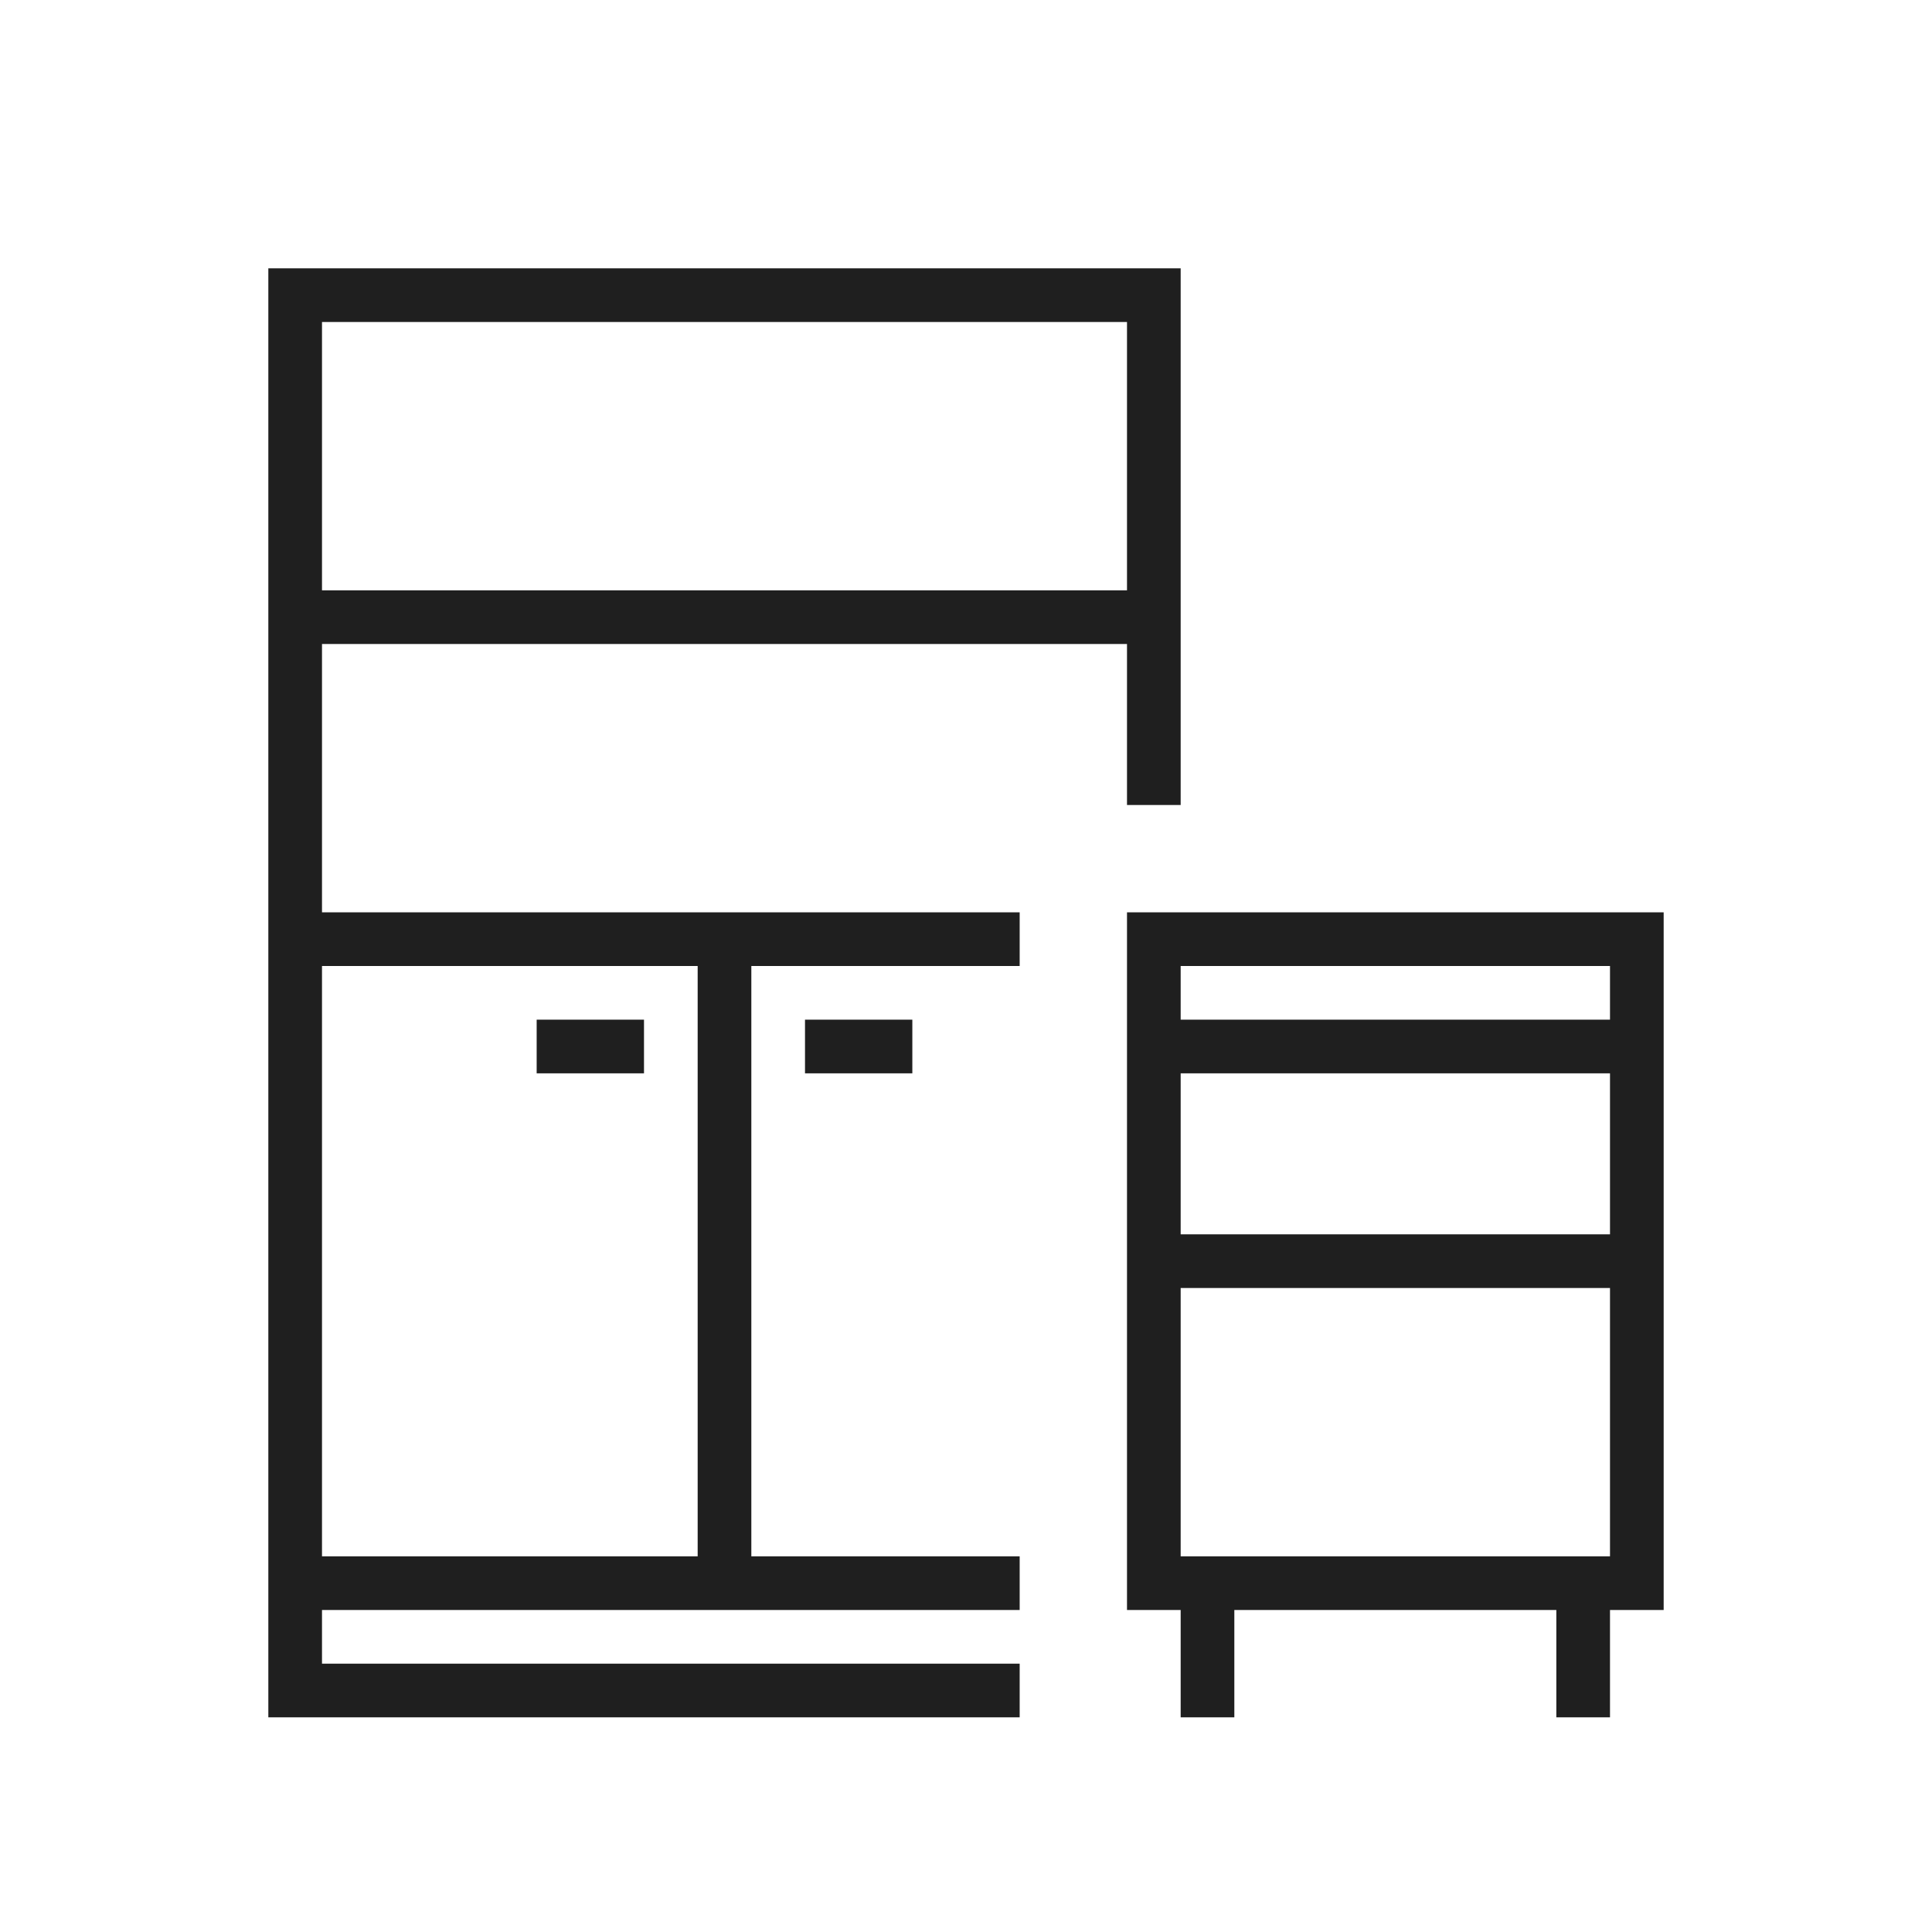
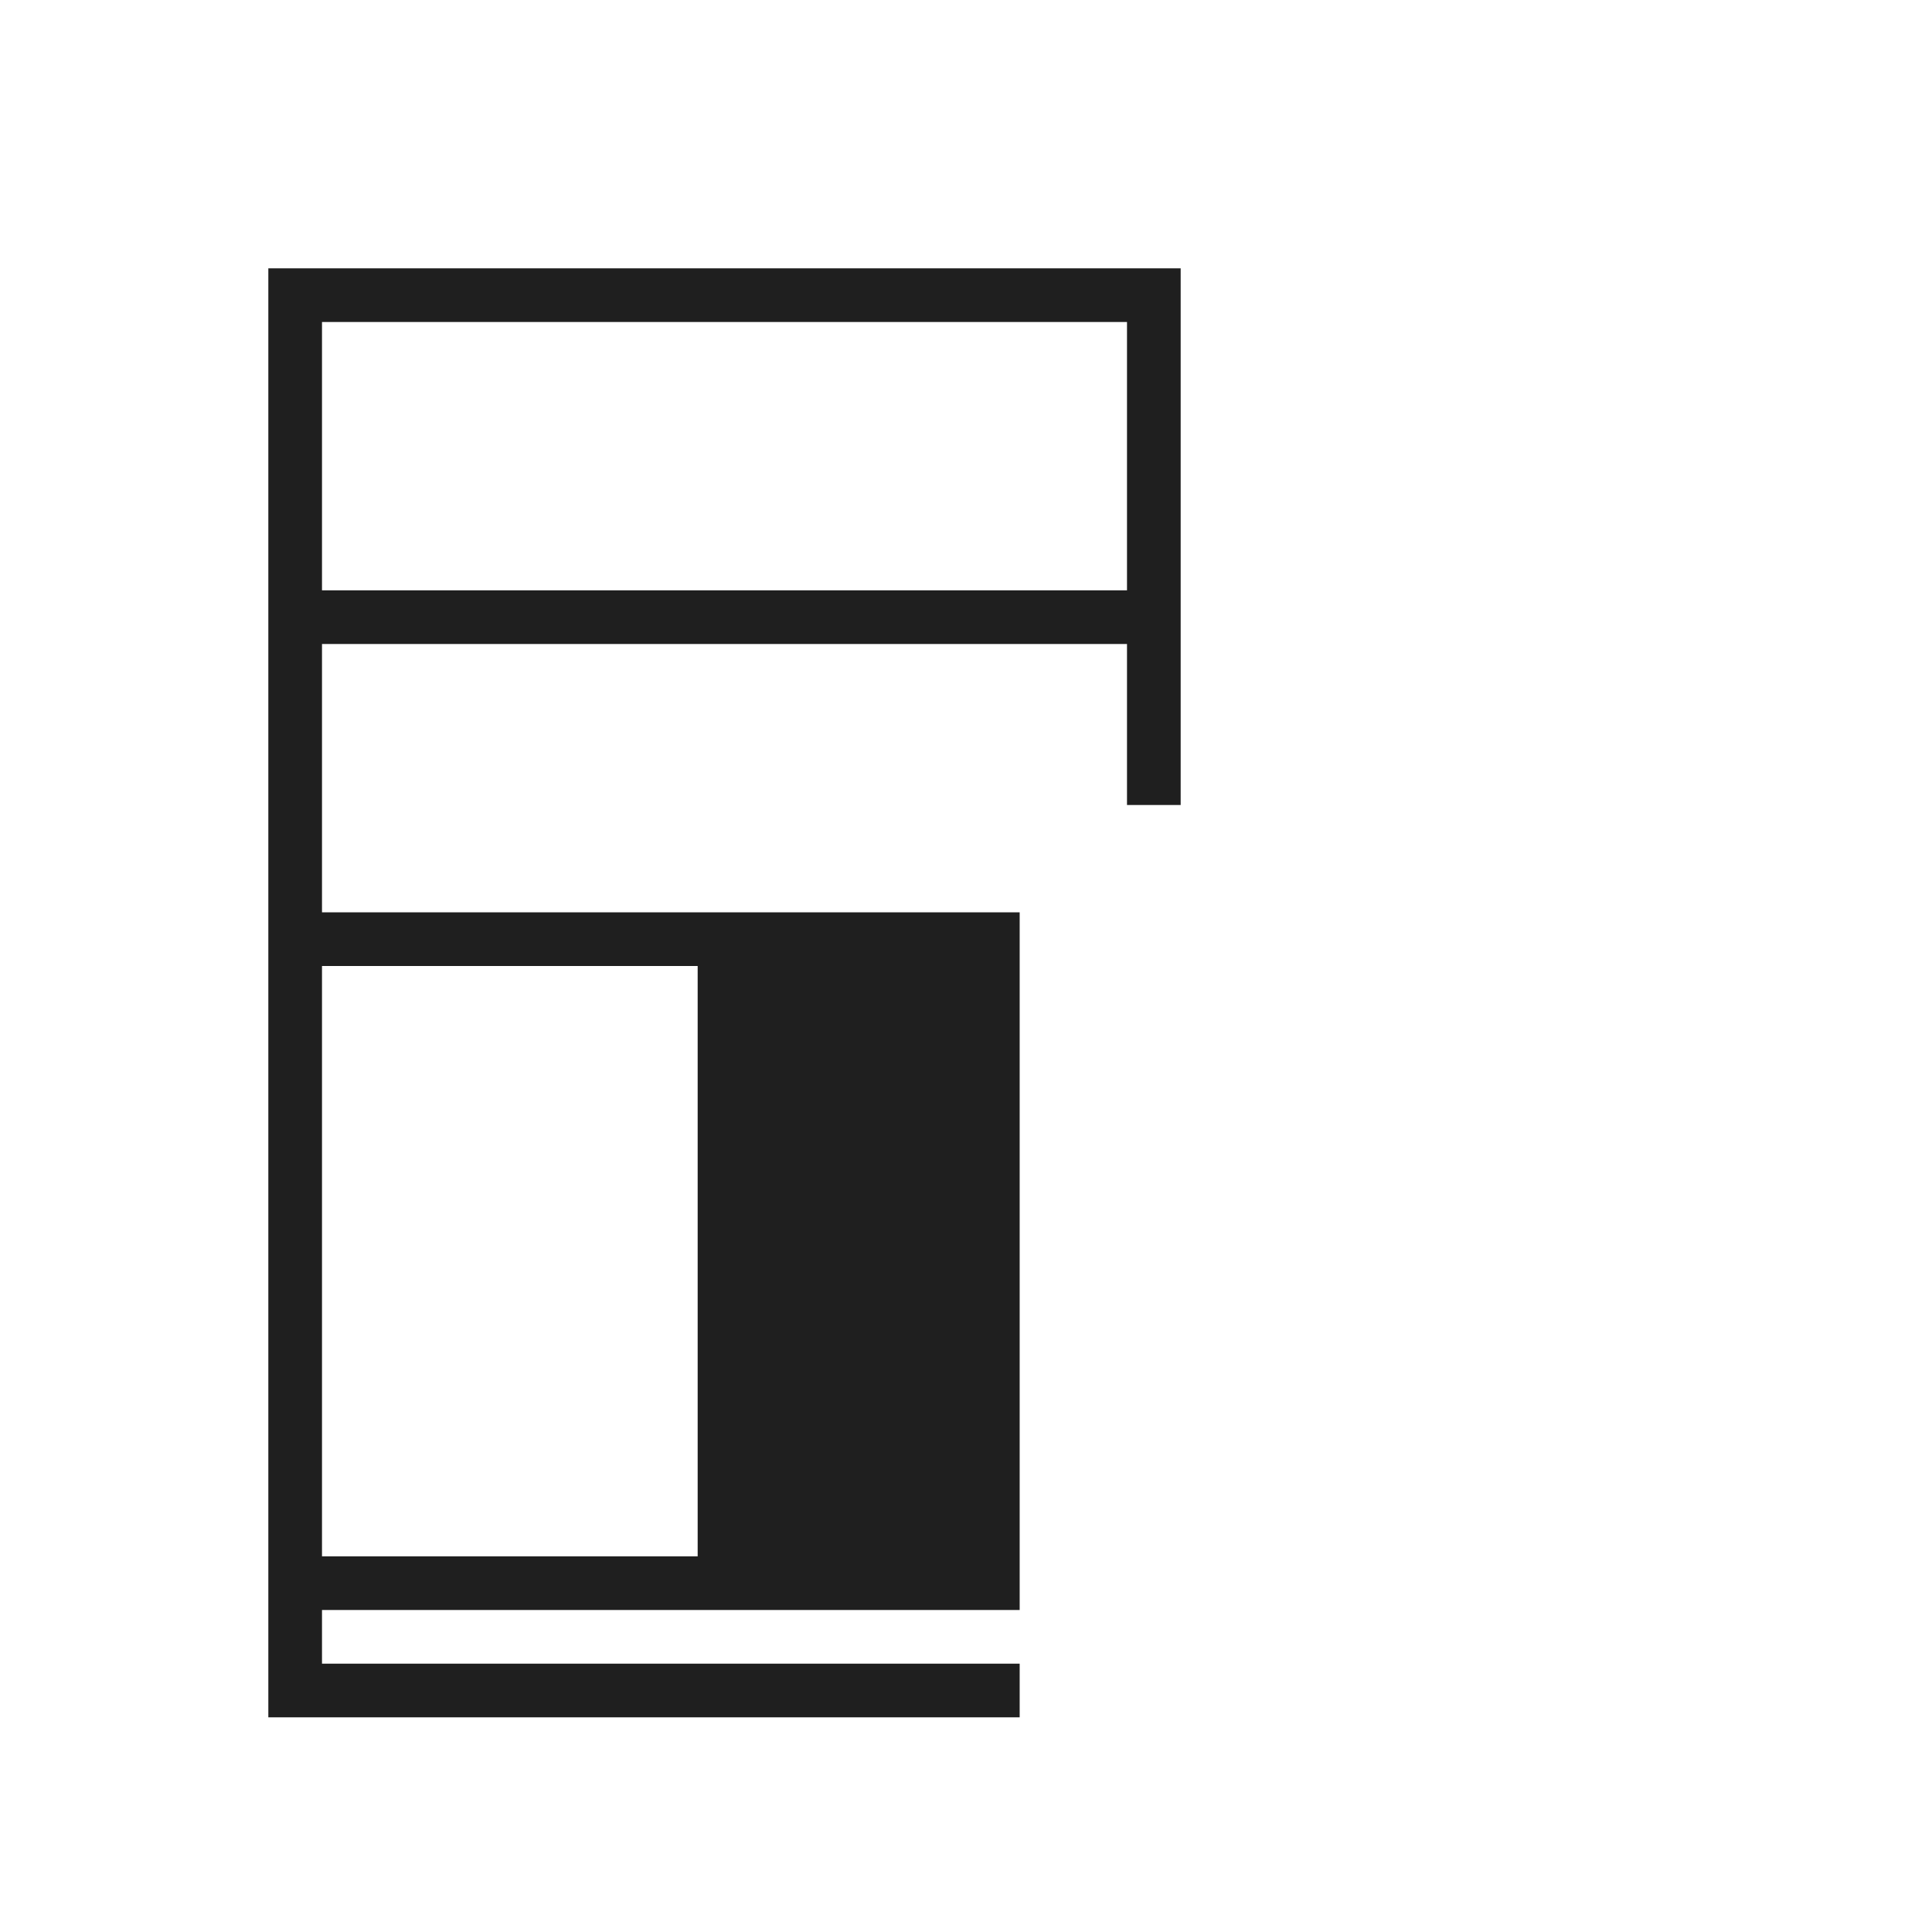
<svg xmlns="http://www.w3.org/2000/svg" width="36" height="36" viewBox="0 0 36 36" fill="none">
-   <path d="M12 19H10V20H12V19Z" fill="#1F1F1F" />
-   <path fill-rule="evenodd" clip-rule="evenodd" d="M5 5V32L19 32V31L6 31L6 30H19V29H14V18H19V17H6V12H21V15H22V5H5ZM21 11H6V6H21V11ZM6 18V29H13V18H6Z" fill="#1F1F1F" />
-   <path d="M15 19H17V20H15V19Z" fill="#1F1F1F" />
-   <path fill-rule="evenodd" clip-rule="evenodd" d="M31 30H30V32H29V30H23V32H22V30H21V17H31V30ZM30 18H22V19H30V18ZM22 23V20H30V23H22ZM22 24V29H30V24H22Z" fill="#1F1F1F" />
+   <path fill-rule="evenodd" clip-rule="evenodd" d="M5 5V32L19 32V31L6 31L6 30H19V29H14H19V17H6V12H21V15H22V5H5ZM21 11H6V6H21V11ZM6 18V29H13V18H6Z" fill="#1F1F1F" />
</svg>